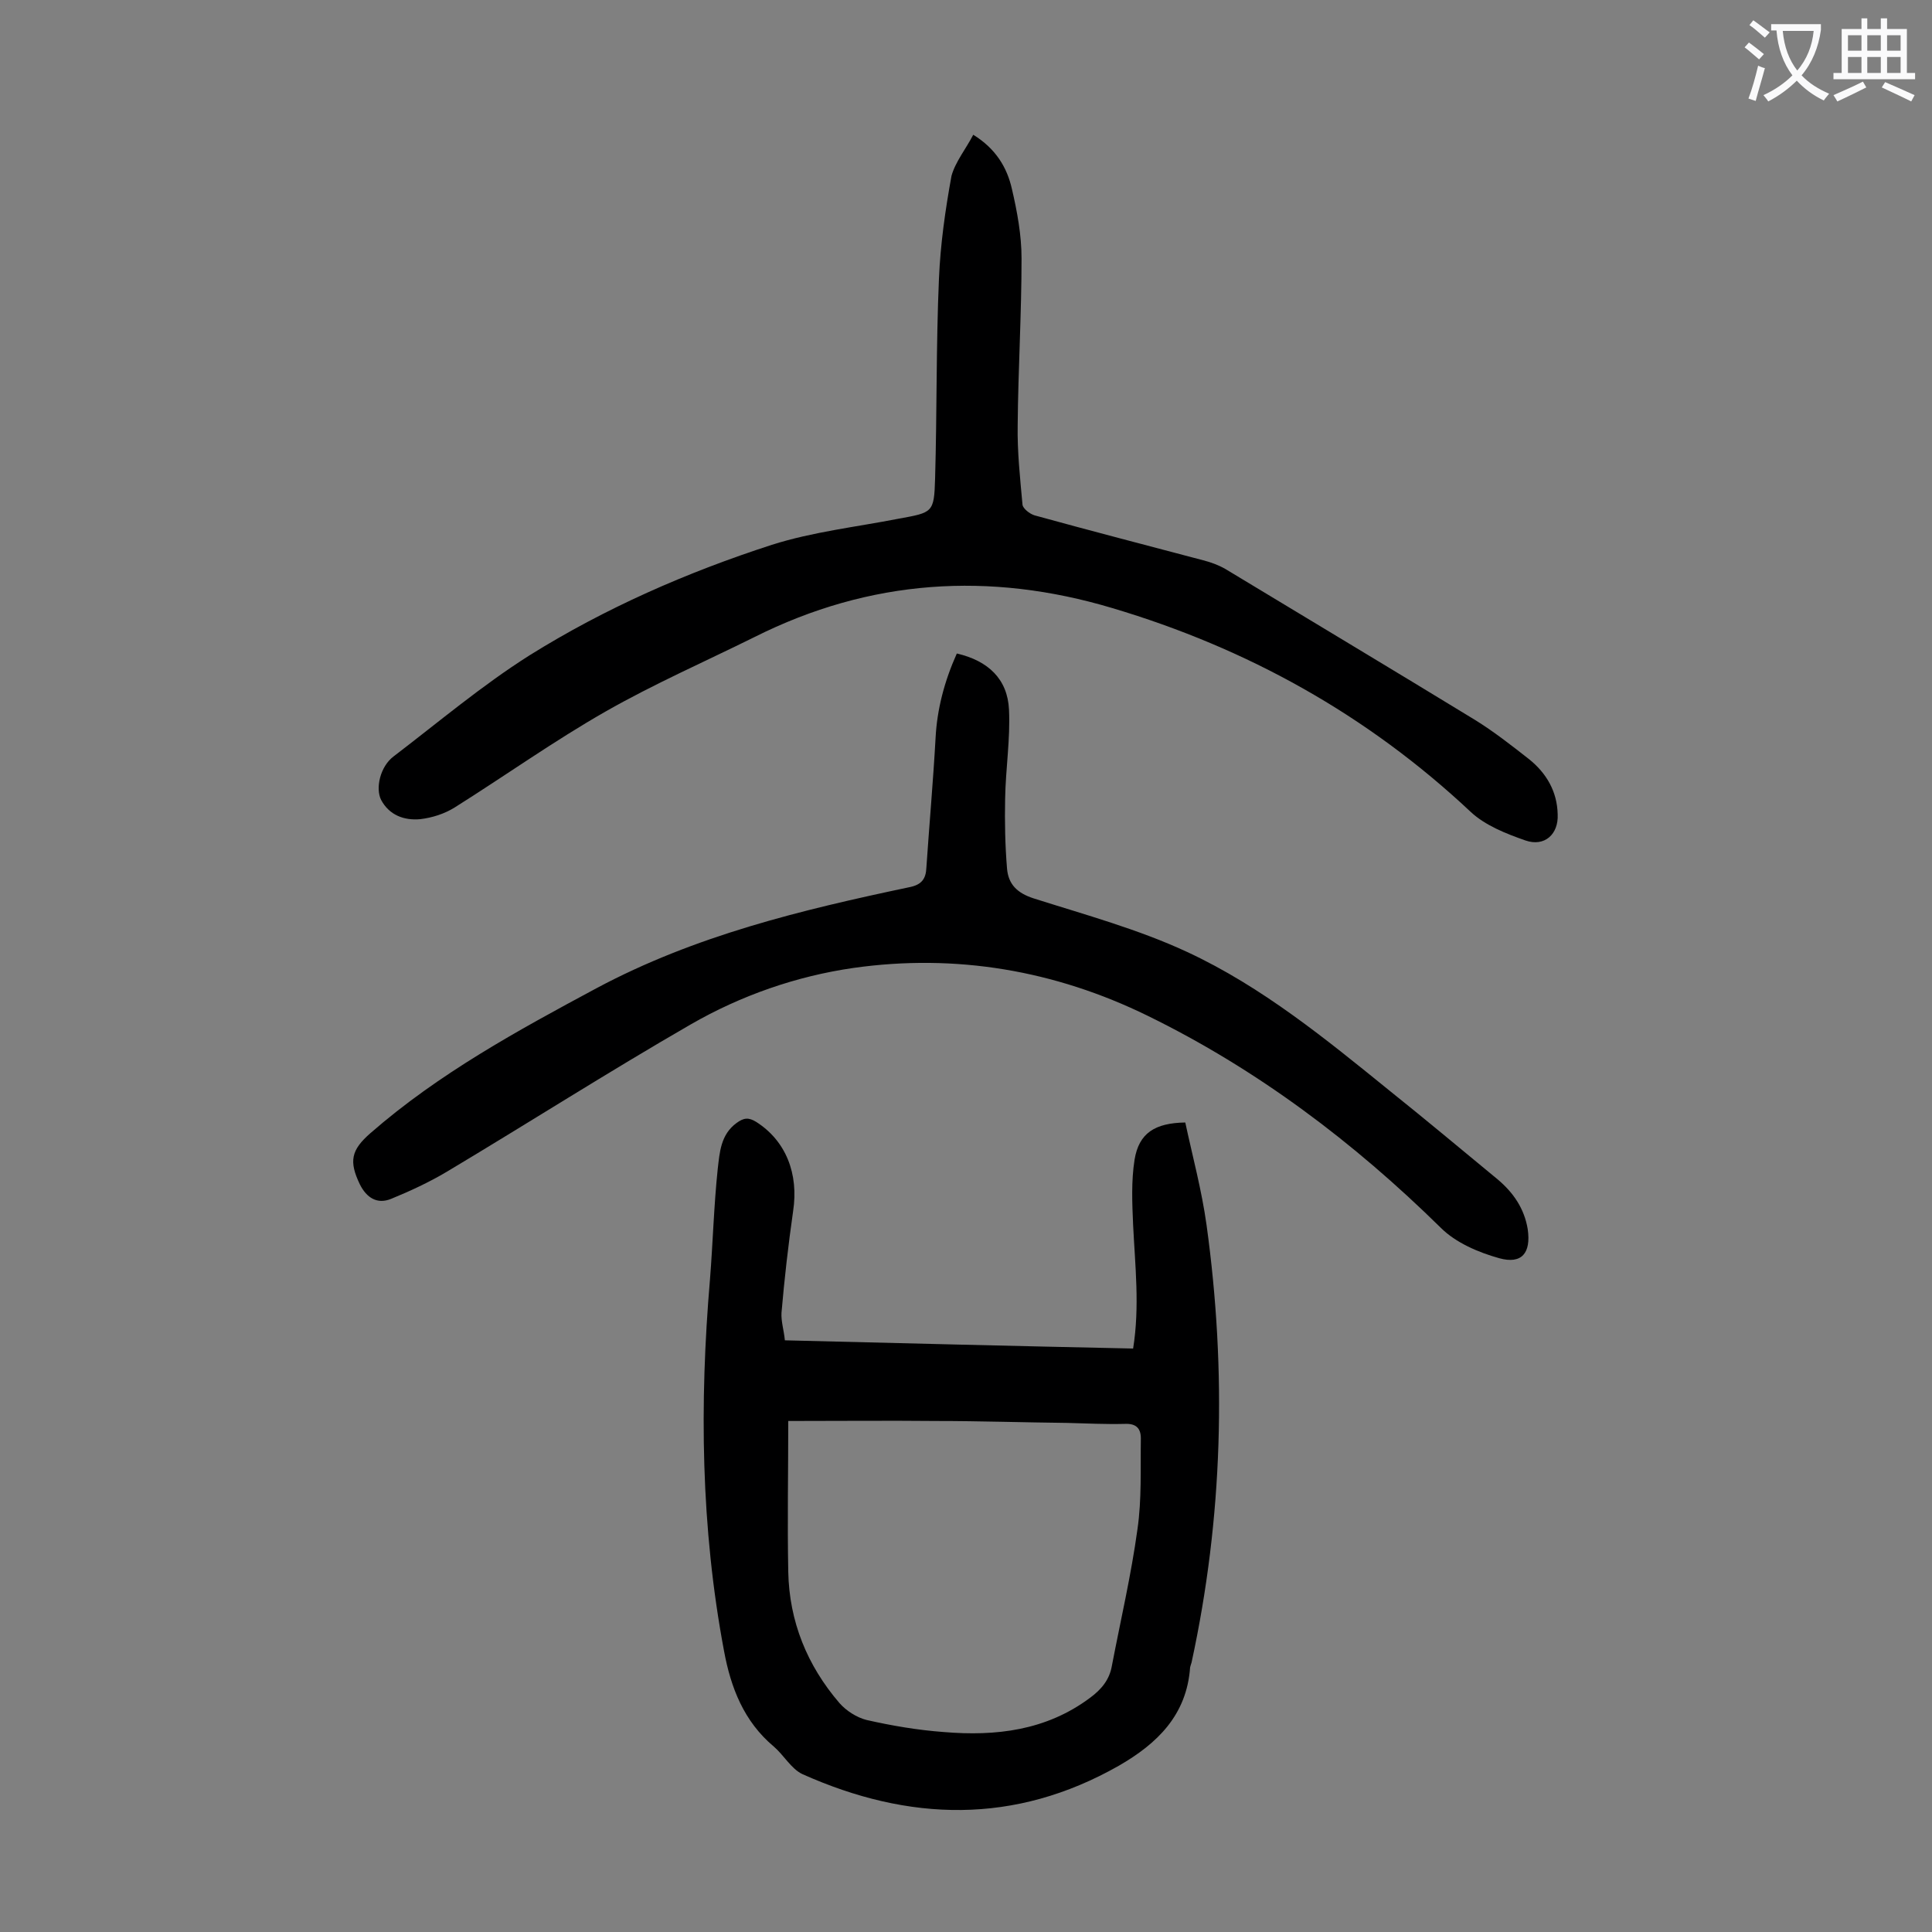
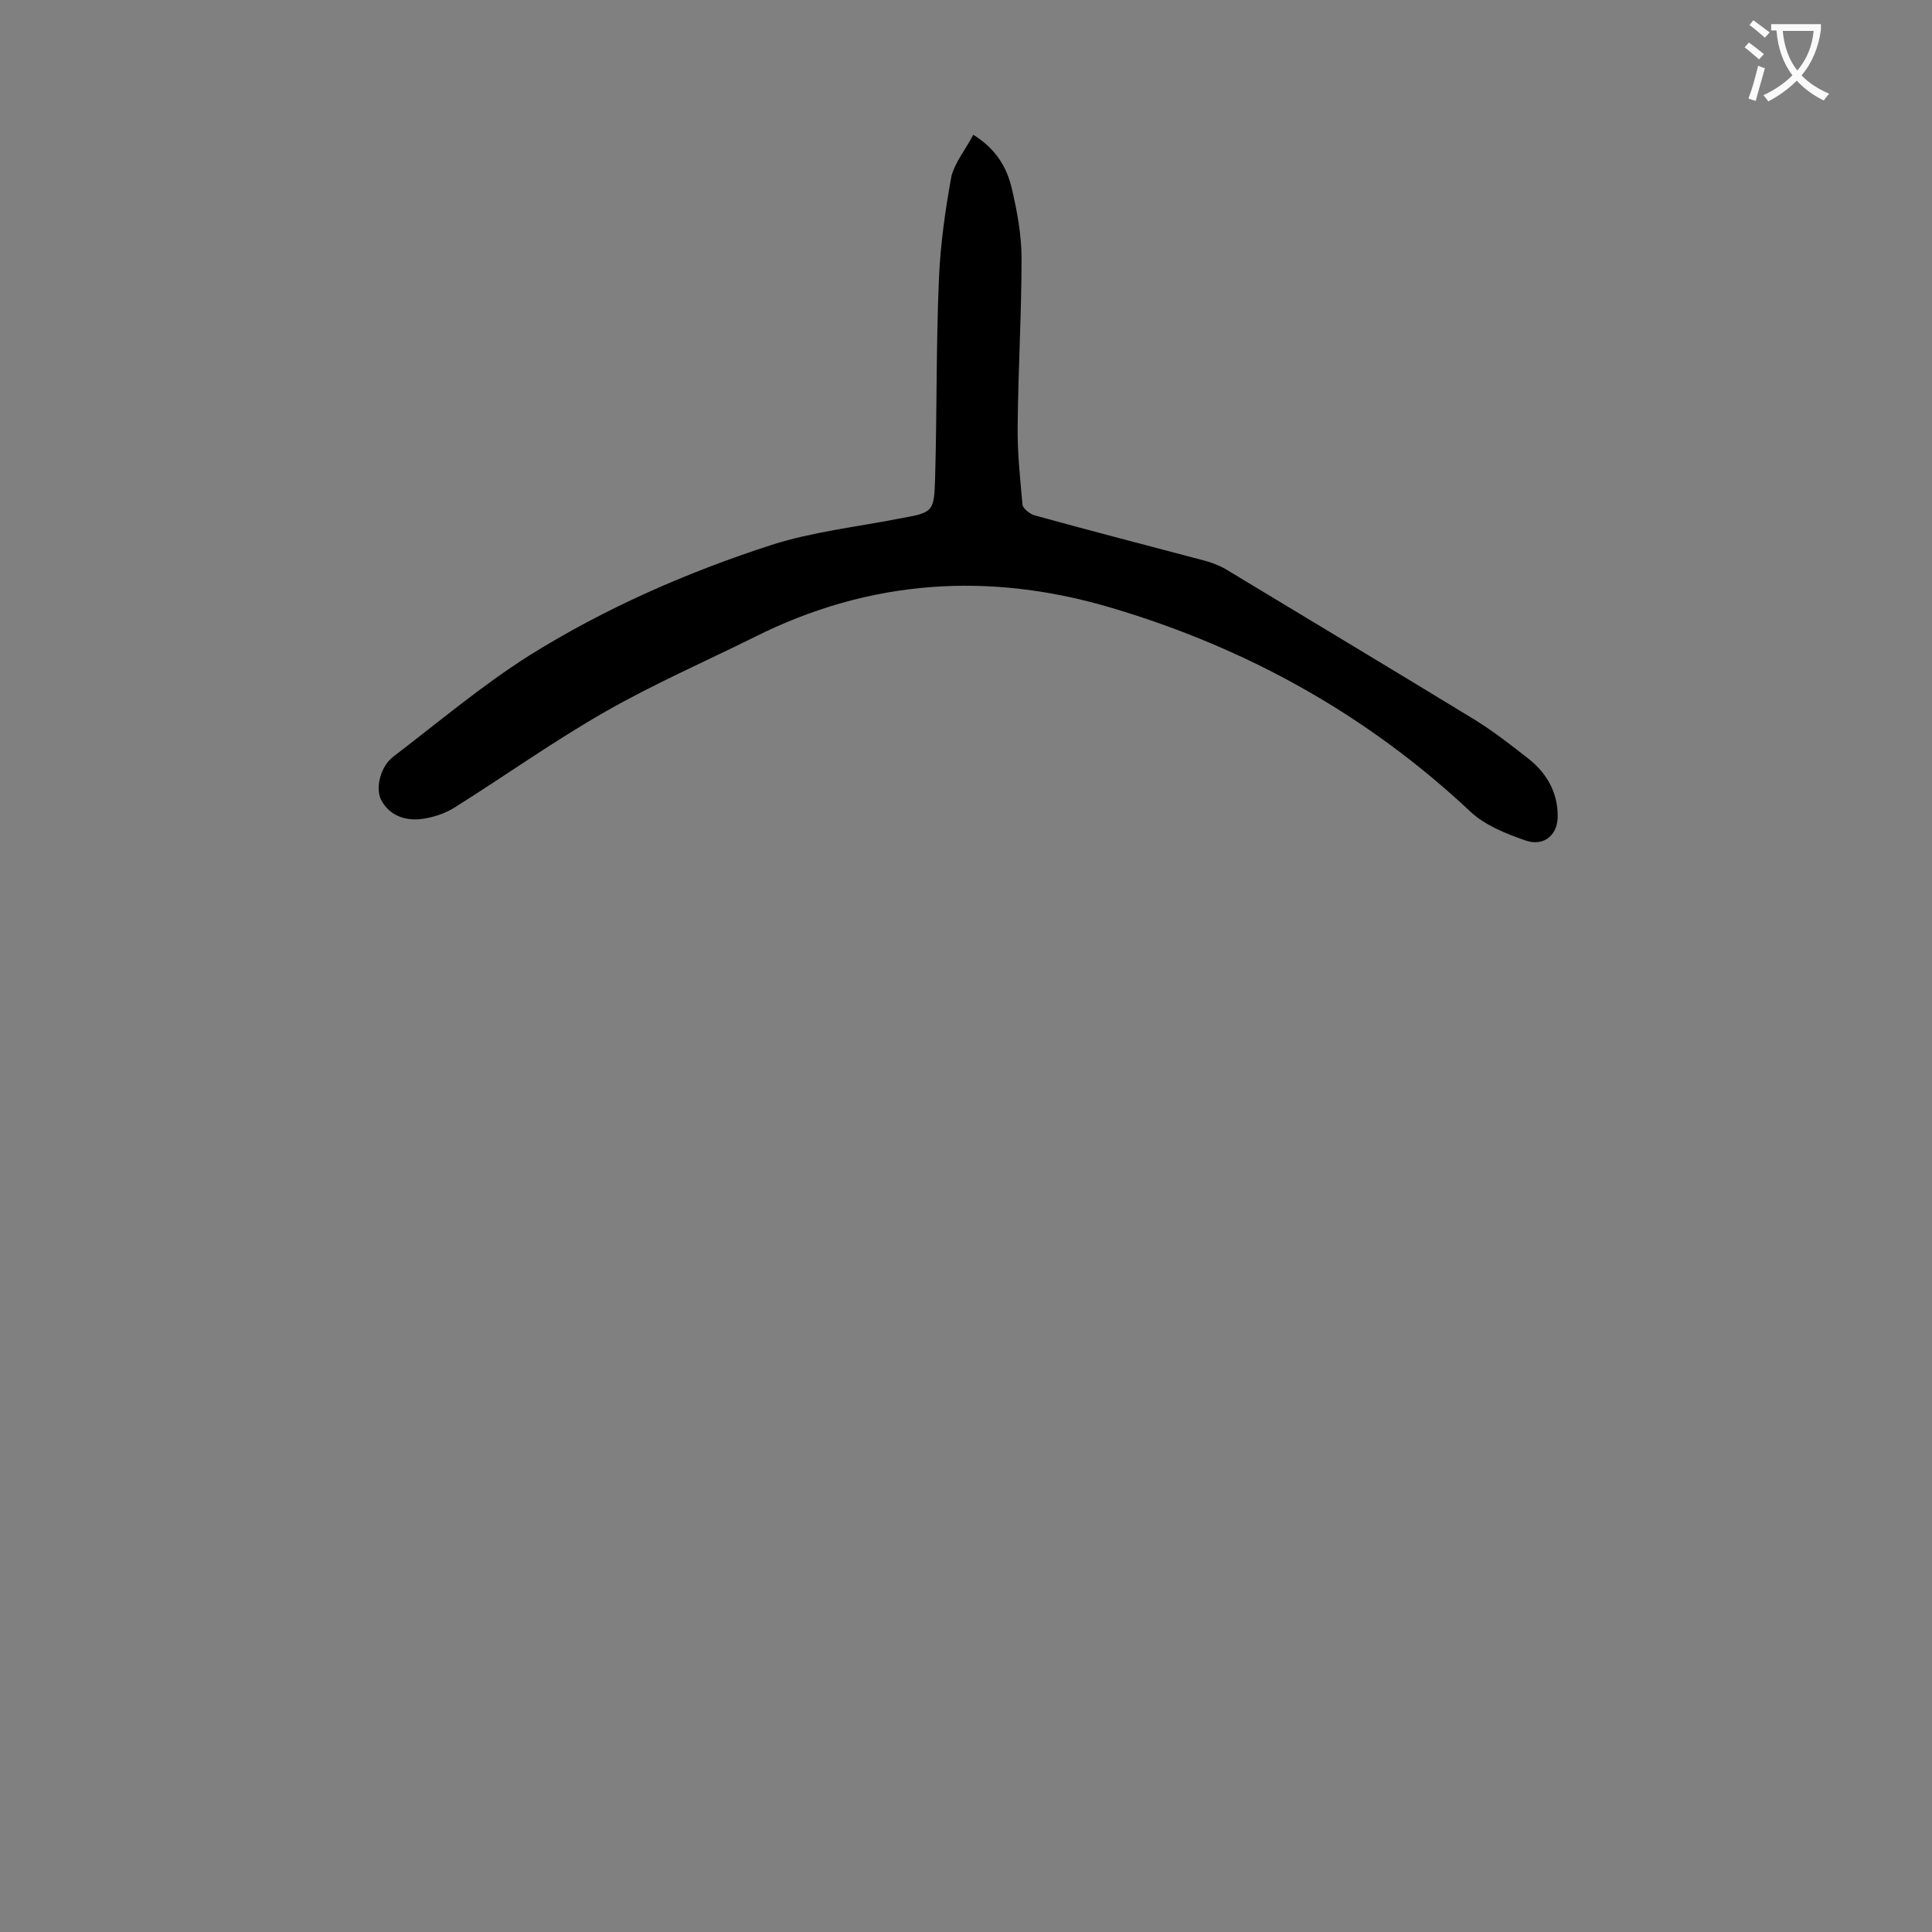
<svg xmlns="http://www.w3.org/2000/svg" enable-background="new 0 0 400 400" viewBox="0 0 400 400">
  <rect x="0" y="0" width="400" height="400" fill="#808080" stroke="none" />
  <g fill="#000001">
-     <path d="m162.5 277.5c24.3.6 48.1 1.2 72.1 1.7 1.4-8.7.4-17.2 0-25.6-.2-4.5-.4-9.1.3-13.5.9-5.5 4.2-7.6 10.5-7.7 1.5 7 3.4 14 4.4 21.2 4.2 30.4 3.4 60.6-3.1 90.6-.1.3-.2.6-.3 1-.7 9.9-6.8 15.8-14.8 20.4-21.5 12.2-43.4 11.6-65.5 1.7-2.3-1.1-3.8-3.9-5.9-5.7-6.2-5.2-8.9-12.2-10.3-19.8-4.8-25.5-5.1-51.2-2.9-77 .6-7.6.8-15.2 1.6-22.8.4-3.4.6-7.1 3.9-9.5 1.5-1.1 2.5-1.2 4.1-.2 6.1 3.9 8.8 10.7 7.6 18.5-1 7-1.8 14-2.4 21-.1 1.8.5 3.6.7 5.7zm.7 16.7c0 10.5-.2 20.8 0 31.2.2 10.3 3.9 19.4 10.6 27.2 1.4 1.6 3.6 3 5.6 3.5 5.3 1.2 10.6 2.1 16 2.5 10.8.9 21.2-.3 30.3-7.1 2.3-1.7 4-3.7 4.5-6.6 1.8-9.4 4-18.8 5.3-28.3.9-6.2.6-12.5.7-18.8 0-2.1-1-3.1-3.3-3-4 .1-8-.1-11.9-.2-9.1-.1-18.1-.4-27.2-.4-9.9-.1-19.9 0-30.6 0z" />
    <path d="m201.5 27.9c4.7 2.9 7 6.8 8 11.2 1.1 4.7 2 9.6 2 14.4 0 11.5-.7 23-.8 34.5-.1 5.5.5 11 1 16.5.1.8 1.5 1.9 2.5 2.2 11.6 3.2 23.2 6.2 34.9 9.3 1.6.4 3.2 1 4.6 1.8 17.2 10.4 34.4 20.7 51.6 31.2 3.9 2.4 7.6 5.3 11.3 8.2 3.6 2.9 5.8 6.7 5.9 11.4.2 4.1-2.7 6.8-6.7 5.4s-8.3-3.1-11.3-5.9c-21.4-20.1-46.3-33.9-74.2-42.2-25.4-7.6-50.2-6-74.1 6-10.3 5.1-20.8 9.7-30.8 15.4-10.7 6.1-20.8 13.3-31.3 19.9-2.1 1.3-4.6 2.1-7.1 2.4-3.3.3-6.4-.8-8.1-4-1.2-2.4-.2-6.9 2.6-9 9.3-7.1 18.3-14.7 28.1-20.9 15.7-9.8 32.6-17.2 50.2-22.9 8.5-2.7 17.5-3.7 26.2-5.4 7.1-1.3 7.4-1.2 7.6-8.3.4-13.8.2-27.6.8-41.4.3-7.1 1.3-14.2 2.6-21.3.8-2.9 3-5.6 4.5-8.5z" />
-     <path d="m198.1 135.3c6.5 1.5 10.5 5.3 10.8 11.6.3 6.1-.7 12.3-.8 18.5-.1 4.8 0 9.7.4 14.5.3 3.2 2.1 5 5.5 6.1 10.7 3.4 21.7 6.4 31.8 11.1 15.5 7.2 28.8 18.1 42 28.8 7.5 6 14.9 12.2 22.3 18.3 3.2 2.7 5.5 6 6.2 10.3.7 4.9-1.2 7.3-5.9 6-4.3-1.2-9-3.2-12.1-6.3-18-17.7-38-32.8-60.7-43.9-19.2-9.4-39.7-12.9-60.9-9.9-11.8 1.7-23.3 5.7-33.7 11.7-17 9.8-33.6 20.4-50.5 30.5-3.7 2.2-7.6 4-11.5 5.6-2.9 1.2-5.1-.2-6.5-3-2.3-4.8-1.8-7.1 2.2-10.6 14.1-12.3 30.4-21.2 46.8-30 20.4-10.9 42.4-16.2 64.7-20.9 2.6-.5 3.5-1.7 3.6-4.1.6-8.9 1.4-17.8 1.9-26.8.3-5.9 1.8-11.7 4.4-17.5z" />
  </g>
  <path d="m362.1 8.8c1.1.8 2.1 1.6 3.1 2.4l-1 1.1c-1.3-1.1-2.3-2-3-2.5zm1.9 4.8c.5.2.9.4 1.4.5-.6 2.3-1.3 4.5-1.9 6.8l-1.5-.5c.8-2.1 1.4-4.3 2-6.8zm-1-9.4c1.3.9 2.4 1.8 3.4 2.5l-1 1.1c-1.4-1.2-2.4-2.1-3.2-2.6zm3.7 2.2v-1.4h10.3v1.2c-.5 3.6-1.8 6.8-4 9.4 1.5 1.6 3.4 2.8 5.7 3.8-.3.4-.7.8-1.1 1.4-2.3-1.1-4.1-2.5-5.6-4.1-1.6 1.6-3.6 3.1-5.9 4.3-.3-.5-.7-.9-1-1.3 2.4-1.1 4.4-2.5 6-4.1-1.9-2.5-3-5.6-3.3-9.3h-1.1zm8.8 0h-6.4c.3 3.3 1.3 6 3 8.2 2-2.3 3.1-5.1 3.4-8.2z" fill="#fafafb" />
-   <path d="m385.3 3.8h1.3v2.2h2.8v-2.2h1.3v2.2h4.1v9.1h1.7v1.3h-16.9v-1.3h1.7v-9.1h4.1v-2.2zm.4 13.1.7 1.2c-1.8.9-3.8 1.9-6 2.9-.2-.4-.5-.8-.8-1.3 2.3-1 4.3-1.9 6.1-2.8zm-3.1-6.4h2.8v-3.2h-2.8zm0 4.6h2.8v-3.3h-2.8zm4-4.6h2.8v-3.2h-2.8zm0 4.6h2.8v-3.3h-2.8zm3.7 1.9c2.1.9 4.1 1.8 6.1 2.7l-.7 1.3c-2.2-1.1-4.2-2-6.1-2.9zm3.2-9.7h-2.8v3.2h2.8zm-2.8 7.8h2.8v-3.3h-2.8z" fill="#fafafb" />
</svg>